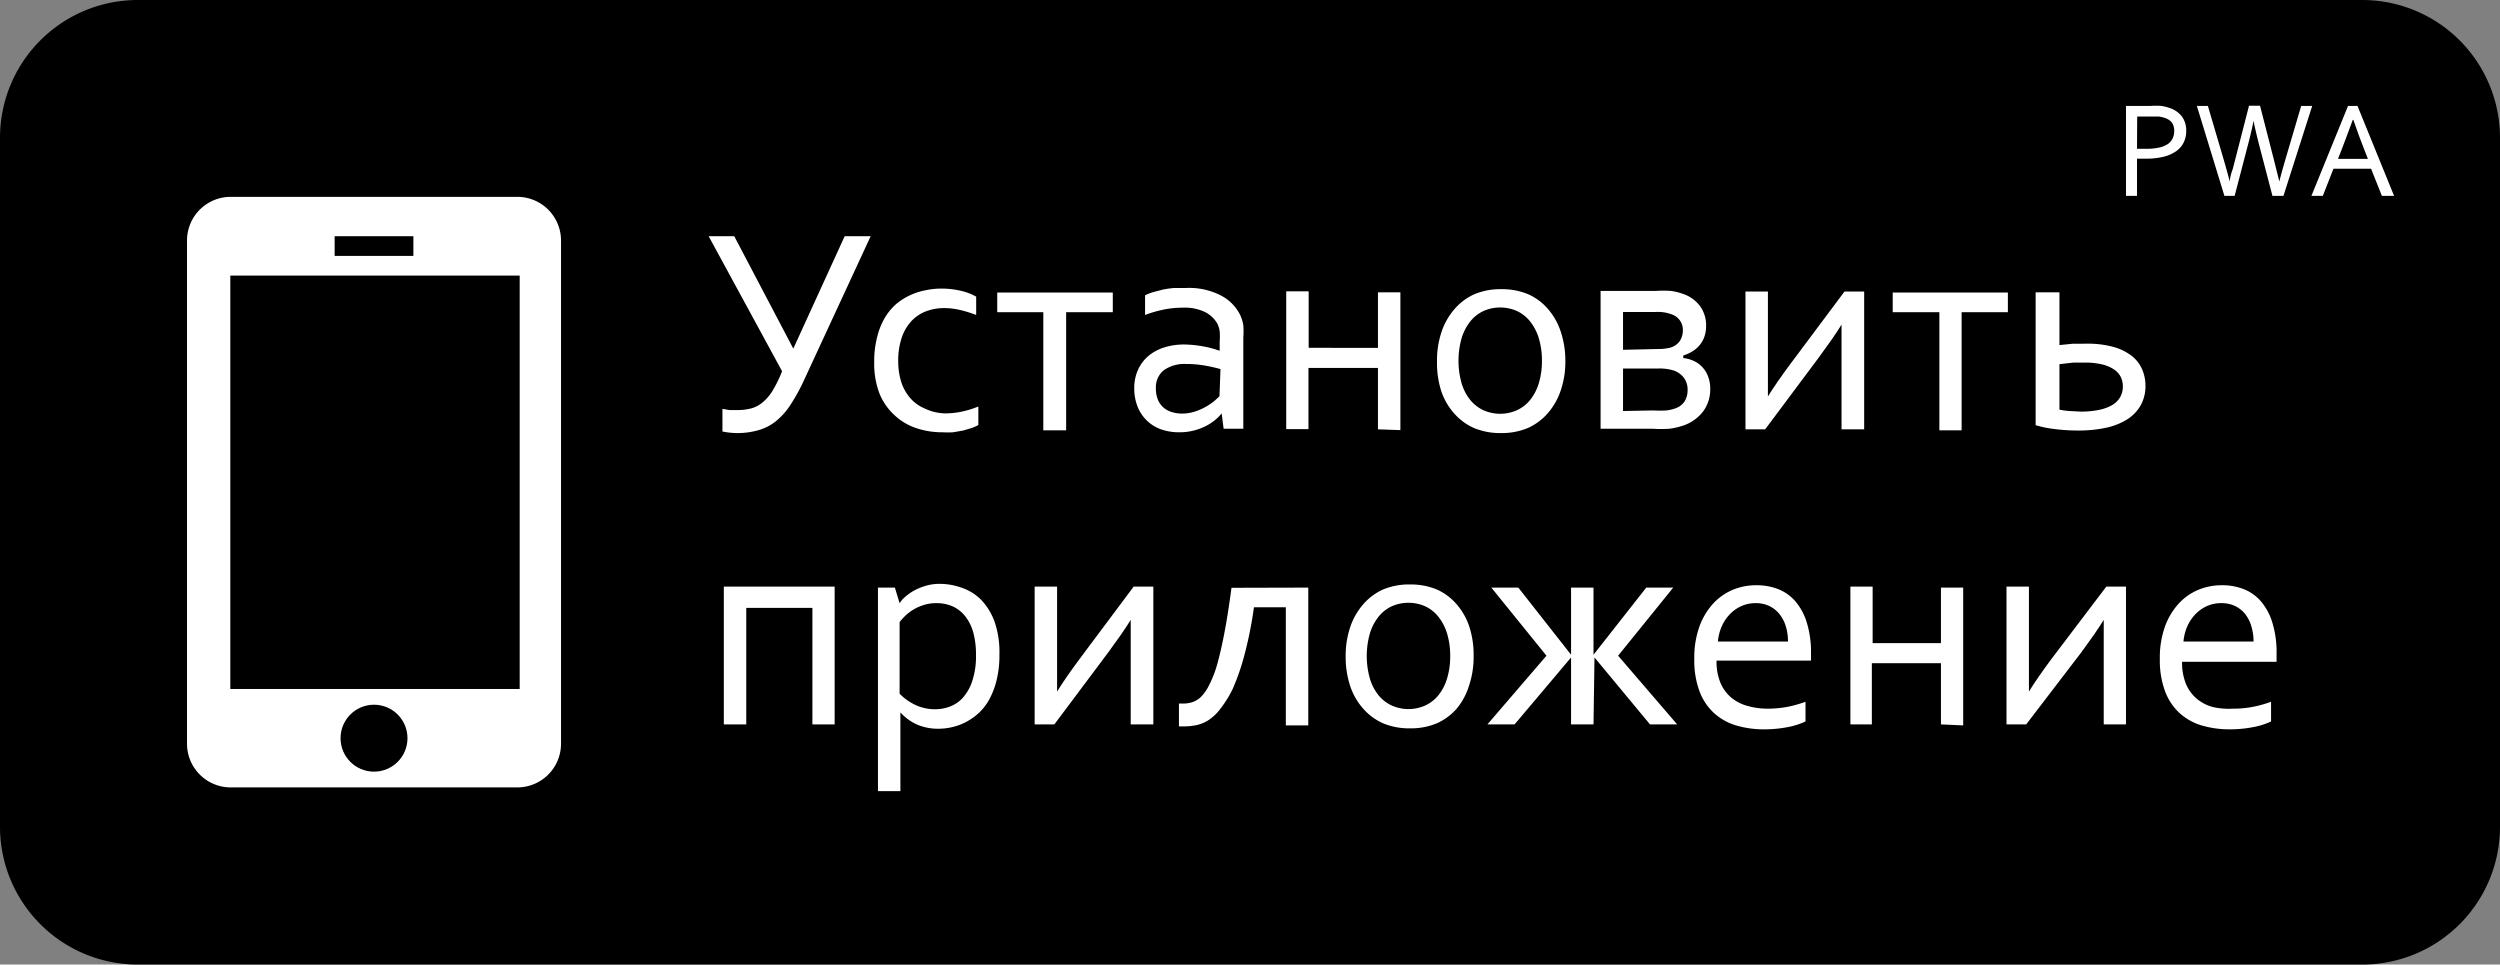
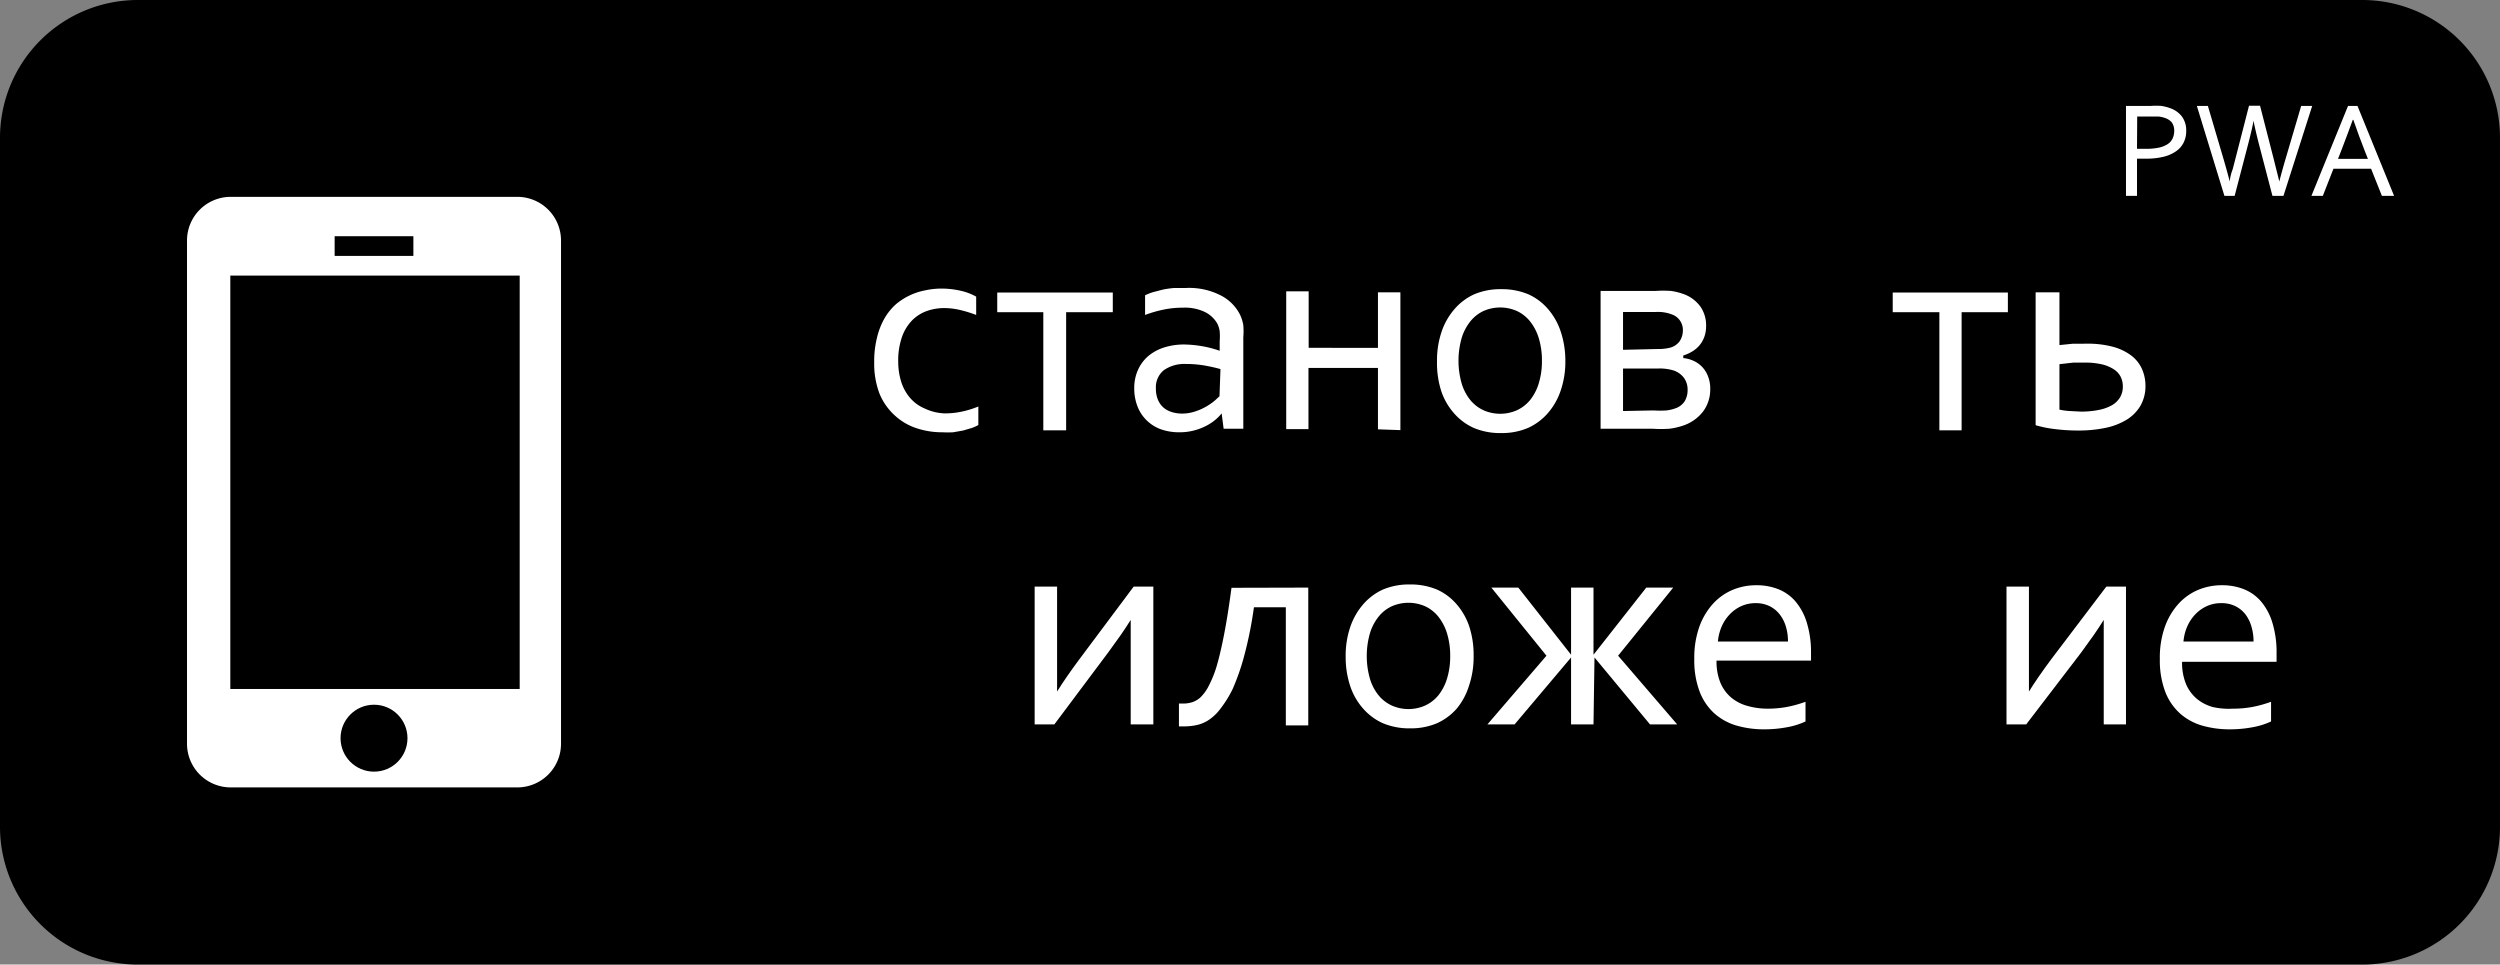
<svg xmlns="http://www.w3.org/2000/svg" width="127" height="49" viewBox="0 0 127 49">
  <rect x="0" y="0" width="127" height="49" fill="#808080" stroke="none" />
  <defs>
    <style>.a{fill:#fff;}</style>
  </defs>
  <title>app</title>
  <path d="M120,49H7a7,7,0,0,1-7-7V7A7,7,0,0,1,7,0H120a7,7,0,0,1,7,7h0V42A7,7,0,0,1,120,49Z" />
  <path class="a" d="M26.3,40H11.7a2.22,2.22,0,0,1-2.2-2.2V12.2A2.22,2.22,0,0,1,11.7,10H26.3a2.22,2.22,0,0,1,2.2,2.2V37.8A2.22,2.22,0,0,1,26.3,40Z" />
  <rect x="11.7" y="14" width="14.7" height="21" />
  <circle cx="19" cy="37.5" r="1.7" />
  <rect x="17" y="12" width="4" height="1" />
-   <path class="a" d="M37.48,22a3.78,3.78,0,0,1-.78-.08V20.77l.35.06h.4a2.75,2.75,0,0,0,.7-.08,1.55,1.55,0,0,0,.58-.3,2.38,2.38,0,0,0,.51-.59,6.57,6.57,0,0,0,.49-1L36,12h1.3l3,5.71h0L42.91,12h1.32l-3.38,7.3a9.59,9.59,0,0,1-.71,1.29,3.53,3.53,0,0,1-.74.82,2.51,2.51,0,0,1-.86.44A3.86,3.86,0,0,1,37.48,22Z" />
  <path class="a" d="M47.8,14.66a4.33,4.33,0,0,1,1,.11,2.87,2.87,0,0,1,.79.3V16a6.35,6.35,0,0,0-.85-.26,3.57,3.57,0,0,0-.79-.09,2.65,2.65,0,0,0-.84.14,2,2,0,0,0-.75.46,2.29,2.29,0,0,0-.53.84,3.64,3.64,0,0,0-.2,1.3,3.44,3.44,0,0,0,.15,1,2.32,2.32,0,0,0,.45.82,2,2,0,0,0,.74.54A2.56,2.56,0,0,0,48,21a4.09,4.09,0,0,0,.86-.09,4.83,4.83,0,0,0,.84-.26v.94a2,2,0,0,1-.33.15l-.44.13-.51.09a4.59,4.59,0,0,1-.54,0,4.11,4.11,0,0,1-1.33-.21,3,3,0,0,1-1.1-.65,3.07,3.07,0,0,1-.77-1.1,4.27,4.27,0,0,1-.27-1.6,4.9,4.9,0,0,1,.14-1.24,3.67,3.67,0,0,1,.39-1,2.94,2.94,0,0,1,.58-.71,3.25,3.25,0,0,1,1.48-.7A3.83,3.83,0,0,1,47.8,14.66Z" />
  <path class="a" d="M53,15.86H50.66v-1h5.87v1H54.16v6H53Z" />
  <path class="a" d="M62.06,21h0a2.26,2.26,0,0,1-.35.35,2.55,2.55,0,0,1-.49.31,2.92,2.92,0,0,1-1.31.3,2.76,2.76,0,0,1-.93-.15,2,2,0,0,1-1.19-1.15,2.51,2.51,0,0,1-.17-.94,2.21,2.21,0,0,1,.19-.93,2,2,0,0,1,.52-.7,2.37,2.37,0,0,1,.81-.44,3.35,3.35,0,0,1,1-.15,5.79,5.79,0,0,1,1,.1,5.22,5.22,0,0,1,.82.22h0v-.48a3.1,3.1,0,0,0,0-.51,1.29,1.29,0,0,0-.12-.39,1.48,1.48,0,0,0-.61-.58,2.34,2.34,0,0,0-1.13-.23,4.8,4.8,0,0,0-1,.1,6.31,6.31,0,0,0-.93.27V15a2.92,2.92,0,0,1,.41-.16l.5-.13a5.2,5.2,0,0,1,.56-.08h.59A3.52,3.52,0,0,1,62,15a2.22,2.22,0,0,1,1,1,2,2,0,0,1,.16.52,3.79,3.79,0,0,1,0,.62v4.64h-1ZM62,18.75q-.31-.09-.74-.17a5.59,5.59,0,0,0-1-.09,1.84,1.84,0,0,0-1.13.31,1.11,1.11,0,0,0-.41.94,1.44,1.44,0,0,0,.1.56,1.08,1.08,0,0,0,.28.4,1.16,1.16,0,0,0,.42.23,1.74,1.74,0,0,0,.52.08,2.1,2.1,0,0,0,.68-.11,2.89,2.89,0,0,0,.56-.25,3.09,3.09,0,0,0,.42-.29l.25-.23Z" />
  <path class="a" d="M70,21.81V18.69H66.47V21.8H65.34v-7h1.14v2.87H70V14.85h1.14v7Z" />
  <path class="a" d="M79.52,18.33a4.52,4.52,0,0,1-.23,1.49A3.37,3.37,0,0,1,78.62,21a2.94,2.94,0,0,1-1,.74,3.39,3.39,0,0,1-1.36.26,3.47,3.47,0,0,1-1.39-.26,2.92,2.92,0,0,1-1-.74,3.28,3.28,0,0,1-.66-1.15A4.66,4.66,0,0,1,73,18.36a4.55,4.55,0,0,1,.23-1.5,3.42,3.42,0,0,1,.66-1.16,2.91,2.91,0,0,1,1-.75,3.42,3.42,0,0,1,1.37-.26,3.48,3.48,0,0,1,1.38.26,2.87,2.87,0,0,1,1,.75,3.35,3.35,0,0,1,.65,1.16A4.68,4.68,0,0,1,79.52,18.33Zm-1.19,0a3.85,3.85,0,0,0-.16-1.15,2.57,2.57,0,0,0-.44-.85,1.87,1.87,0,0,0-.67-.53,2.1,2.1,0,0,0-1.7,0,1.87,1.87,0,0,0-.67.53,2.53,2.53,0,0,0-.44.85,4.21,4.21,0,0,0,0,2.29,2.45,2.45,0,0,0,.44.85,1.91,1.91,0,0,0,.67.52,2.1,2.1,0,0,0,1.7,0,1.89,1.89,0,0,0,.67-.52,2.51,2.51,0,0,0,.44-.85A3.81,3.81,0,0,0,78.33,18.33Z" />
  <path class="a" d="M85.51,18.19a1.61,1.61,0,0,1,.5.13,1.39,1.39,0,0,1,.75.78,1.69,1.69,0,0,1,.12.67,1.87,1.87,0,0,1-.36,1.13,2.14,2.14,0,0,1-1.08.74,3.54,3.54,0,0,1-.63.14,6.51,6.51,0,0,1-.85,0H81.31v-7H84.1a5.63,5.63,0,0,1,.79,0,3.07,3.07,0,0,1,.58.14,1.81,1.81,0,0,1,.9.64,1.66,1.66,0,0,1,.3,1,1.6,1.6,0,0,1-.1.58,1.41,1.41,0,0,1-.26.43,1.49,1.49,0,0,1-.37.3,2.11,2.11,0,0,1-.43.19Zm-1.31-.46a2.45,2.45,0,0,0,.65-.07.88.88,0,0,0,.48-.33,1,1,0,0,0,.16-.56A.83.83,0,0,0,85,16a2,2,0,0,0-.91-.15H82.45v1.92ZM84,20.85a5.09,5.09,0,0,0,.66,0,2,2,0,0,0,.46-.11.9.9,0,0,0,.47-.37,1.1,1.1,0,0,0,.14-.56,1,1,0,0,0-.19-.62,1.09,1.09,0,0,0-.52-.37,2.42,2.42,0,0,0-.76-.1H82.45v2.16Z" />
-   <path class="a" d="M89.67,21.81h-1v-7h1.14v5.33h0q.21-.34.5-.76t.64-.89l2.75-3.68h1v7H93.55V18q0-.81,0-1.51h0q-.21.34-.5.76l-.64.89Z" />
  <path class="a" d="M98.52,15.86H96.15v-1H102v1H99.65v6H98.52Z" />
  <path class="a" d="M104.62,14.85v2.68l.69-.07H106a4.89,4.89,0,0,1,1.35.16,2.74,2.74,0,0,1,.93.45,1.78,1.78,0,0,1,.54.69,2.13,2.13,0,0,1,.17.86,2,2,0,0,1-.26,1,2.06,2.06,0,0,1-.71.71,3.39,3.39,0,0,1-1.08.41,6.58,6.58,0,0,1-1.36.13,9.14,9.14,0,0,1-1.17-.07,5.71,5.71,0,0,1-1-.2V14.85Zm1.1,6.06a4.56,4.56,0,0,0,.87-.08,2.25,2.25,0,0,0,.67-.23,1.16,1.16,0,0,0,.43-.4,1.07,1.07,0,0,0,.15-.57,1.1,1.1,0,0,0-.11-.49,1,1,0,0,0-.35-.38,1.9,1.9,0,0,0-.6-.25,3.69,3.69,0,0,0-.88-.09h-.57l-.71.08v2.31a3.58,3.58,0,0,0,.52.07Z" />
-   <path class="a" d="M37.91,30.88V36.8H36.77v-7H42.4v7H41.27V30.88Z" />
-   <path class="a" d="M50.77,33.25a5.2,5.2,0,0,1-.14,1.29,4,4,0,0,1-.38,1,2.69,2.69,0,0,1-.55.7,3.07,3.07,0,0,1-.65.45,2.89,2.89,0,0,1-.69.25,3.1,3.1,0,0,1-.66.08,2.73,2.73,0,0,1-1.11-.21,2.54,2.54,0,0,1-.85-.62h0v4H44.6V29.85h.86l.24.79h0a1.51,1.51,0,0,1,.25-.29,2.73,2.73,0,0,1,.4-.3,2.85,2.85,0,0,1,.61-.27,2.45,2.45,0,0,1,.77-.12,3.3,3.3,0,0,1,1.13.2,2.52,2.52,0,0,1,1,.63,3.16,3.16,0,0,1,.67,1.11A4.71,4.71,0,0,1,50.77,33.25Zm-1.19,0a4.24,4.24,0,0,0-.13-1.09,2.35,2.35,0,0,0-.39-.82,1.74,1.74,0,0,0-.63-.52,2,2,0,0,0-.87-.18,2.07,2.07,0,0,0-.65.1,2.42,2.42,0,0,0-.53.24,2.27,2.27,0,0,0-.41.32,3.37,3.37,0,0,0-.27.3v3.64a2.78,2.78,0,0,0,.82.58,2.34,2.34,0,0,0,1,.21,2.17,2.17,0,0,0,.69-.12,1.68,1.68,0,0,0,.67-.43,2.37,2.37,0,0,0,.5-.85,4,4,0,0,0,.2-1.37Z" />
  <path class="a" d="M53.56,36.8h-1v-7H53.7v5.33h0q.21-.34.5-.76t.64-.89l2.75-3.68h1v7H57.44V31.49h0q-.21.34-.5.76l-.64.89Z" />
  <path class="a" d="M66.46,29.85v7H65.32v-6H63.7a20.09,20.09,0,0,1-.49,2.45,11.73,11.73,0,0,1-.59,1.7A5.73,5.73,0,0,1,62,36a2.38,2.38,0,0,1-.62.59,1.81,1.81,0,0,1-.62.25,3,3,0,0,1-.57.06h-.3V35.74h.18a1.52,1.52,0,0,0,.5-.07,1.15,1.15,0,0,0,.43-.26,2.23,2.23,0,0,0,.41-.58,5.63,5.63,0,0,0,.4-1q.19-.65.38-1.63t.37-2.34Z" />
  <path class="a" d="M74.86,33.33a4.52,4.52,0,0,1-.23,1.49A3.37,3.37,0,0,1,74,36a2.94,2.94,0,0,1-1,.74,3.39,3.39,0,0,1-1.36.26,3.47,3.47,0,0,1-1.39-.26,2.93,2.93,0,0,1-1-.74,3.28,3.28,0,0,1-.66-1.15,4.66,4.66,0,0,1-.23-1.49,4.55,4.55,0,0,1,.23-1.5,3.42,3.42,0,0,1,.66-1.16,2.91,2.91,0,0,1,1-.75,3.42,3.42,0,0,1,1.37-.26,3.48,3.48,0,0,1,1.38.26,2.87,2.87,0,0,1,1,.75,3.35,3.35,0,0,1,.65,1.16A4.68,4.68,0,0,1,74.86,33.33Zm-1.19,0a3.85,3.85,0,0,0-.16-1.15,2.57,2.57,0,0,0-.44-.85,1.87,1.87,0,0,0-.67-.53,2.11,2.11,0,0,0-1.7,0,1.87,1.87,0,0,0-.67.53,2.53,2.53,0,0,0-.44.85,4.21,4.21,0,0,0,0,2.29,2.45,2.45,0,0,0,.44.85,1.9,1.9,0,0,0,.67.52,2.09,2.09,0,0,0,1.7,0,1.89,1.89,0,0,0,.67-.52,2.52,2.52,0,0,0,.44-.85A3.81,3.81,0,0,0,73.67,33.33Z" />
  <path class="a" d="M80.95,36.8H79.81V33.4h0l-2.87,3.4H75.56l3-3.49-2.8-3.46h1.37l2.68,3.41h0V29.85h1.14v3.41h0l2.68-3.41H85l-2.8,3.46,3,3.49H83.82L81,33.4h0Z" />
  <path class="a" d="M89.79,36a5.29,5.29,0,0,0,1-.09,6.11,6.11,0,0,0,.93-.26v1a3.73,3.73,0,0,1-.92.29,6.25,6.25,0,0,1-1.18.11,5,5,0,0,1-1.4-.19,2.92,2.92,0,0,1-1.13-.62,2.86,2.86,0,0,1-.75-1.11,4.47,4.47,0,0,1-.27-1.65,4.7,4.7,0,0,1,.26-1.65,3.49,3.49,0,0,1,.7-1.17,2.87,2.87,0,0,1,1-.7,3.1,3.1,0,0,1,1.19-.23,3,3,0,0,1,1.09.19,2.24,2.24,0,0,1,.88.61,3,3,0,0,1,.59,1.08A5.09,5.09,0,0,1,92,33.13v.43H87.2a2.83,2.83,0,0,0,.2,1.13,2,2,0,0,0,.55.75,2.18,2.18,0,0,0,.82.42A3.72,3.72,0,0,0,89.79,36Zm-.6-5.36a1.74,1.74,0,0,0-.73.15,1.89,1.89,0,0,0-.59.42,2.12,2.12,0,0,0-.41.62,2.43,2.43,0,0,0-.19.76h3.56a2.65,2.65,0,0,0-.11-.77,1.87,1.87,0,0,0-.32-.62,1.49,1.49,0,0,0-.51-.41,1.58,1.58,0,0,0-.69-.15Z" />
-   <path class="a" d="M98.6,36.8V33.69H95.09V36.8H94v-7h1.13v2.87H98.6V29.85h1.13v7Z" />
  <path class="a" d="M102.93,36.8h-1v-7h1.14v5.33h0q.21-.34.5-.76t.64-.89L107,29.8h1v7h-1.13V33q0-.81,0-1.51h0q-.21.34-.5.76l-.64.89Z" />
  <path class="a" d="M113.44,36a5.3,5.3,0,0,0,1-.09,6.11,6.11,0,0,0,.93-.26v1a3.73,3.73,0,0,1-.92.29,6.25,6.25,0,0,1-1.18.11,5,5,0,0,1-1.4-.19,2.91,2.91,0,0,1-1.13-.62,2.87,2.87,0,0,1-.75-1.11,4.49,4.49,0,0,1-.27-1.65,4.68,4.68,0,0,1,.26-1.65,3.48,3.48,0,0,1,.7-1.17,2.85,2.85,0,0,1,1-.7,3.11,3.11,0,0,1,1.19-.23,3,3,0,0,1,1.09.19,2.24,2.24,0,0,1,.88.61,3,3,0,0,1,.59,1.08,5.12,5.12,0,0,1,.22,1.58v.43h-4.8a2.83,2.83,0,0,0,.2,1.13,2,2,0,0,0,.55.75,2.18,2.18,0,0,0,.82.42A3.72,3.72,0,0,0,113.44,36Zm-.6-5.36a1.74,1.74,0,0,0-.73.15,1.89,1.89,0,0,0-.59.42,2.1,2.1,0,0,0-.41.62,2.43,2.43,0,0,0-.19.76h3.56a2.61,2.61,0,0,0-.11-.77,1.87,1.87,0,0,0-.31-.62,1.49,1.49,0,0,0-.51-.41A1.58,1.58,0,0,0,112.84,30.64Z" />
  <path class="a" d="M108.56,9.95H108V5.38h1.27a3.71,3.71,0,0,1,.52,0,2.29,2.29,0,0,1,.44.11,1.28,1.28,0,0,1,.62.44,1.2,1.2,0,0,1,.21.72,1.3,1.3,0,0,1-.14.61,1.19,1.19,0,0,1-.4.44,1.92,1.92,0,0,1-.64.27,3.66,3.66,0,0,1-.85.09h-.47Zm0-2.39H109a3.13,3.13,0,0,0,.67-.06,1.32,1.32,0,0,0,.45-.18.71.71,0,0,0,.25-.29.9.9,0,0,0,.08-.38.71.71,0,0,0-.13-.44A.78.78,0,0,0,110,6a1.47,1.47,0,0,0-.34-.08h-1.09Z" />
  <path class="a" d="M114.48,6.13q-.05.31-.25,1.1l-.71,2.72H113l-1.4-4.57h.56l.79,2.68q.19.65.32,1.16h0a2.25,2.25,0,0,1,.15-.62l.14-.54.69-2.69h.56l.69,2.69.29,1.16h0q.12-.48.32-1.16l.79-2.68h.56L116,9.95h-.56l-.71-2.72Q114.54,6.47,114.48,6.13Z" />
  <path class="a" d="M117.42,9.95l1.86-4.57h.48l1.86,4.57H121l-.55-1.38h-1.91L118,9.95Zm2.1-3.86q-.31.85-.58,1.55l-.17.43h1.52l-.17-.43q-.28-.71-.57-1.55Z" />
</svg>